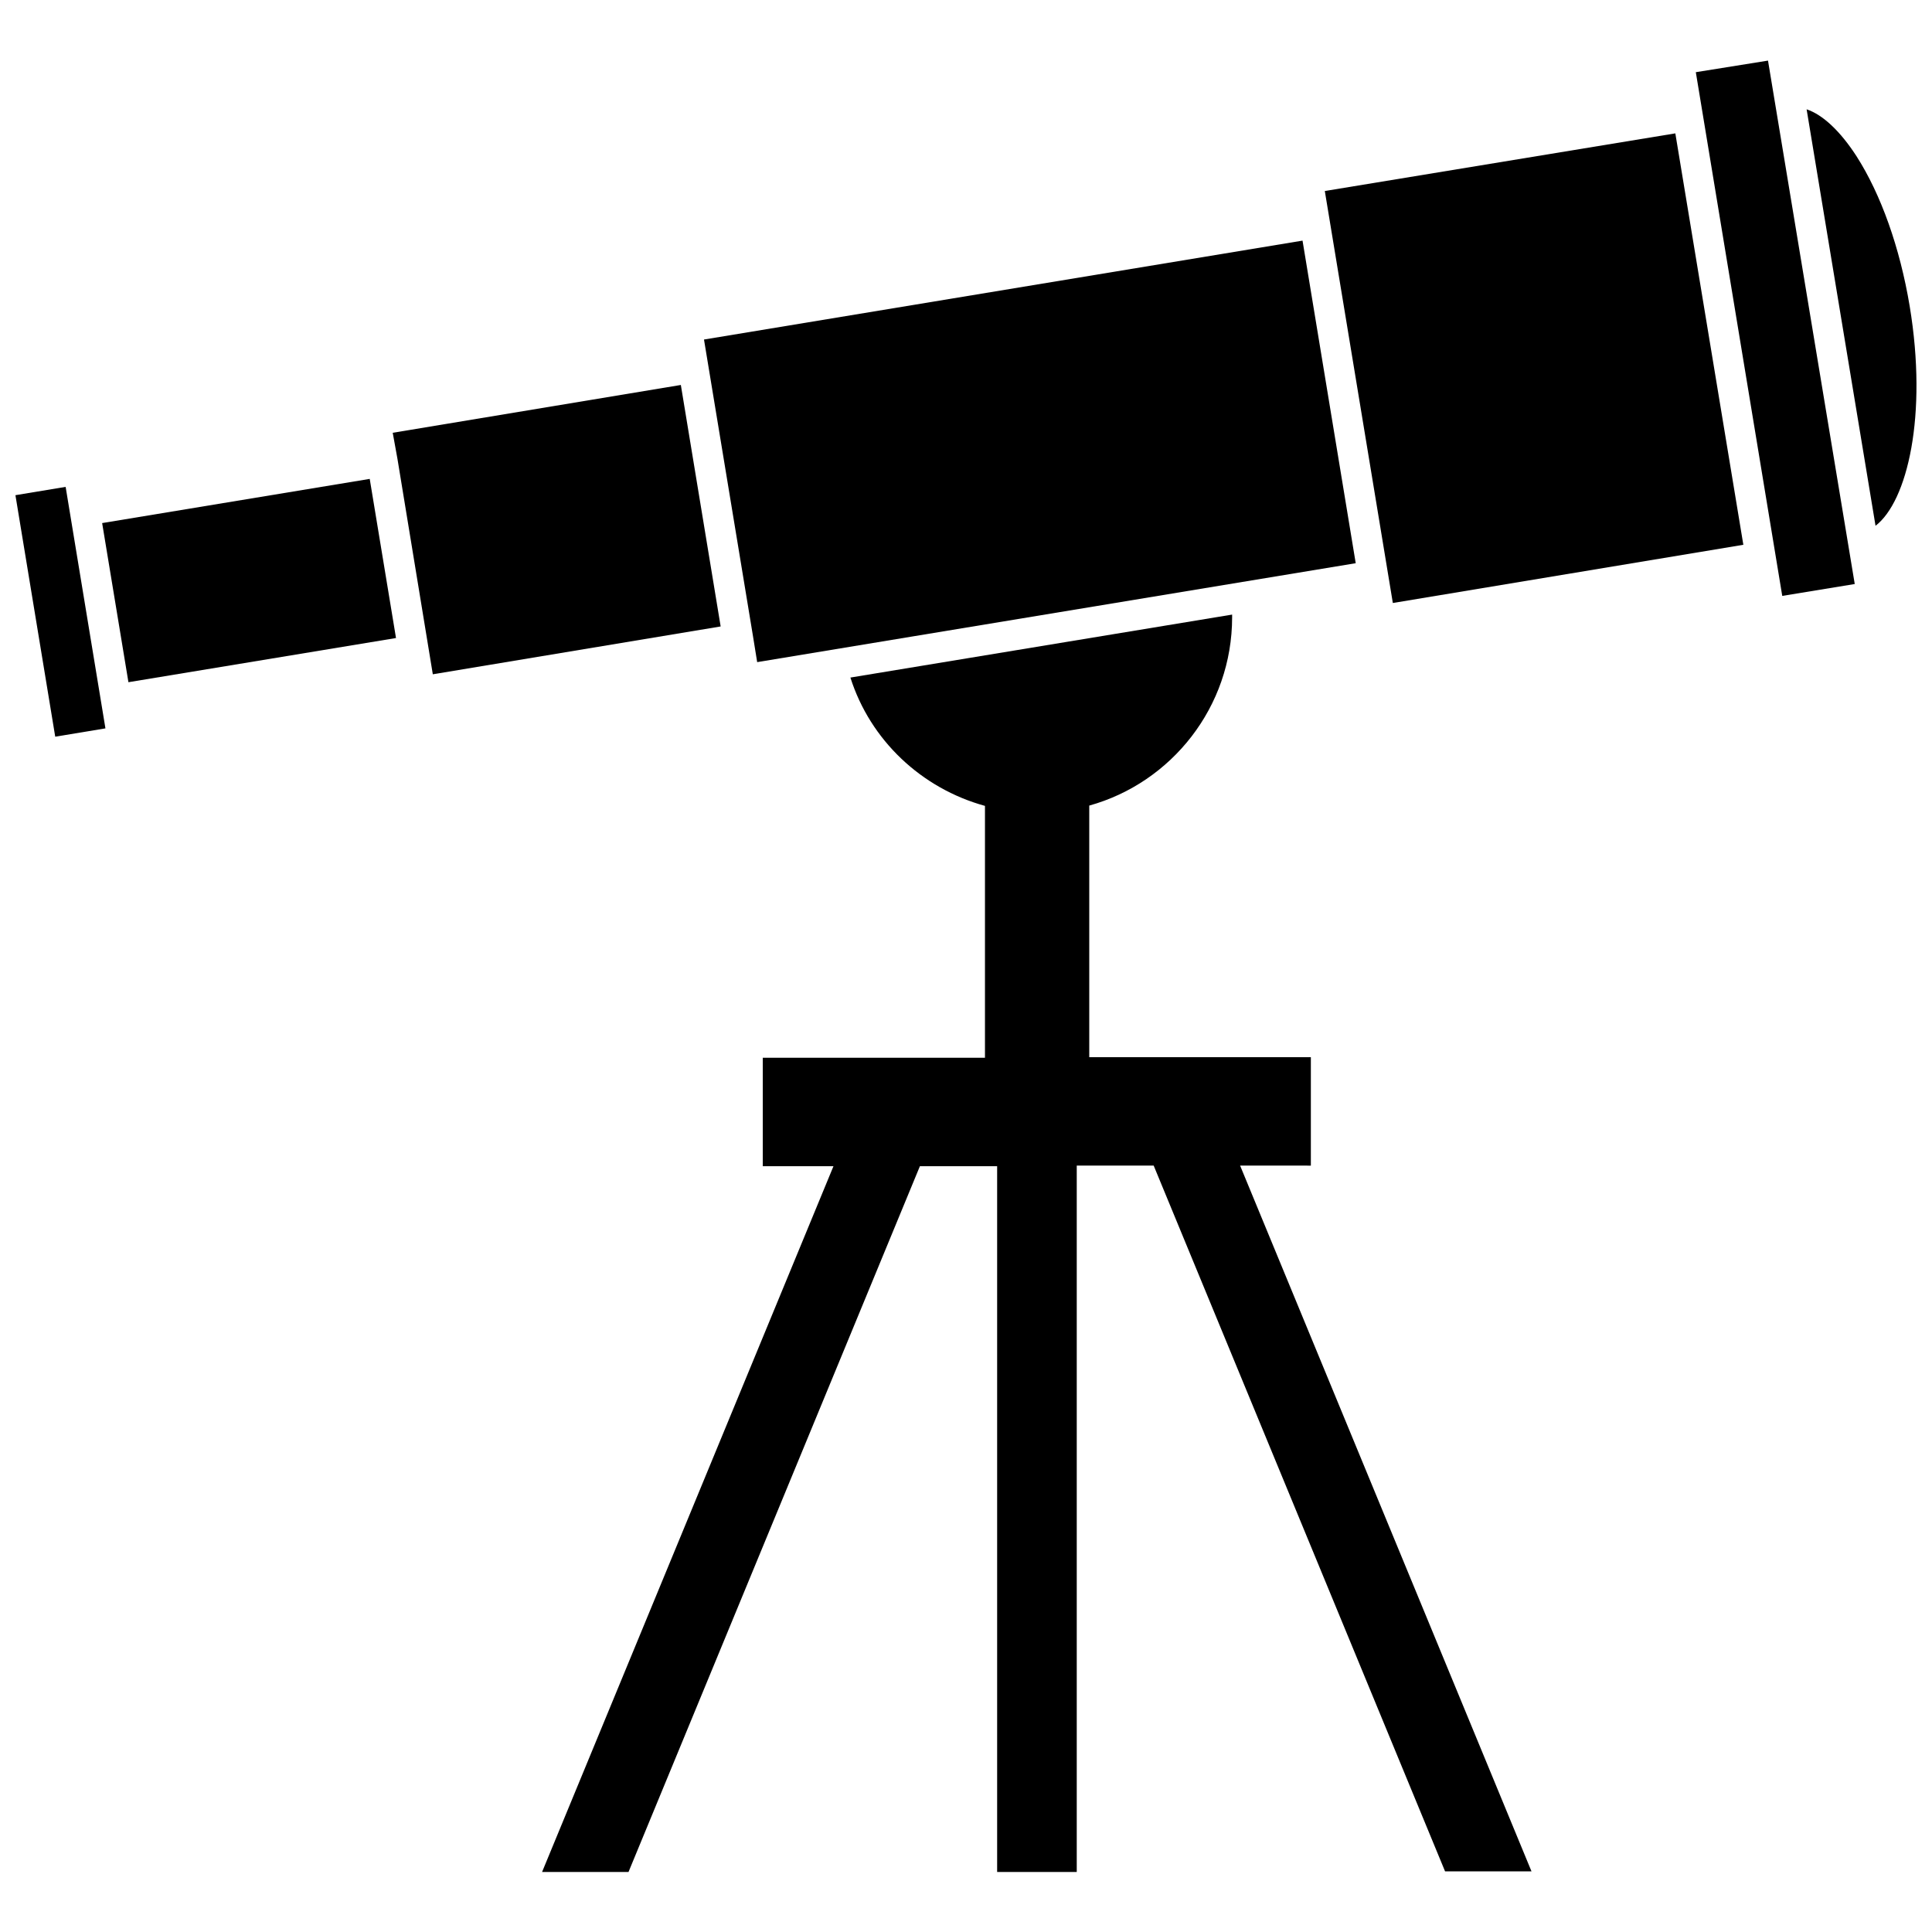
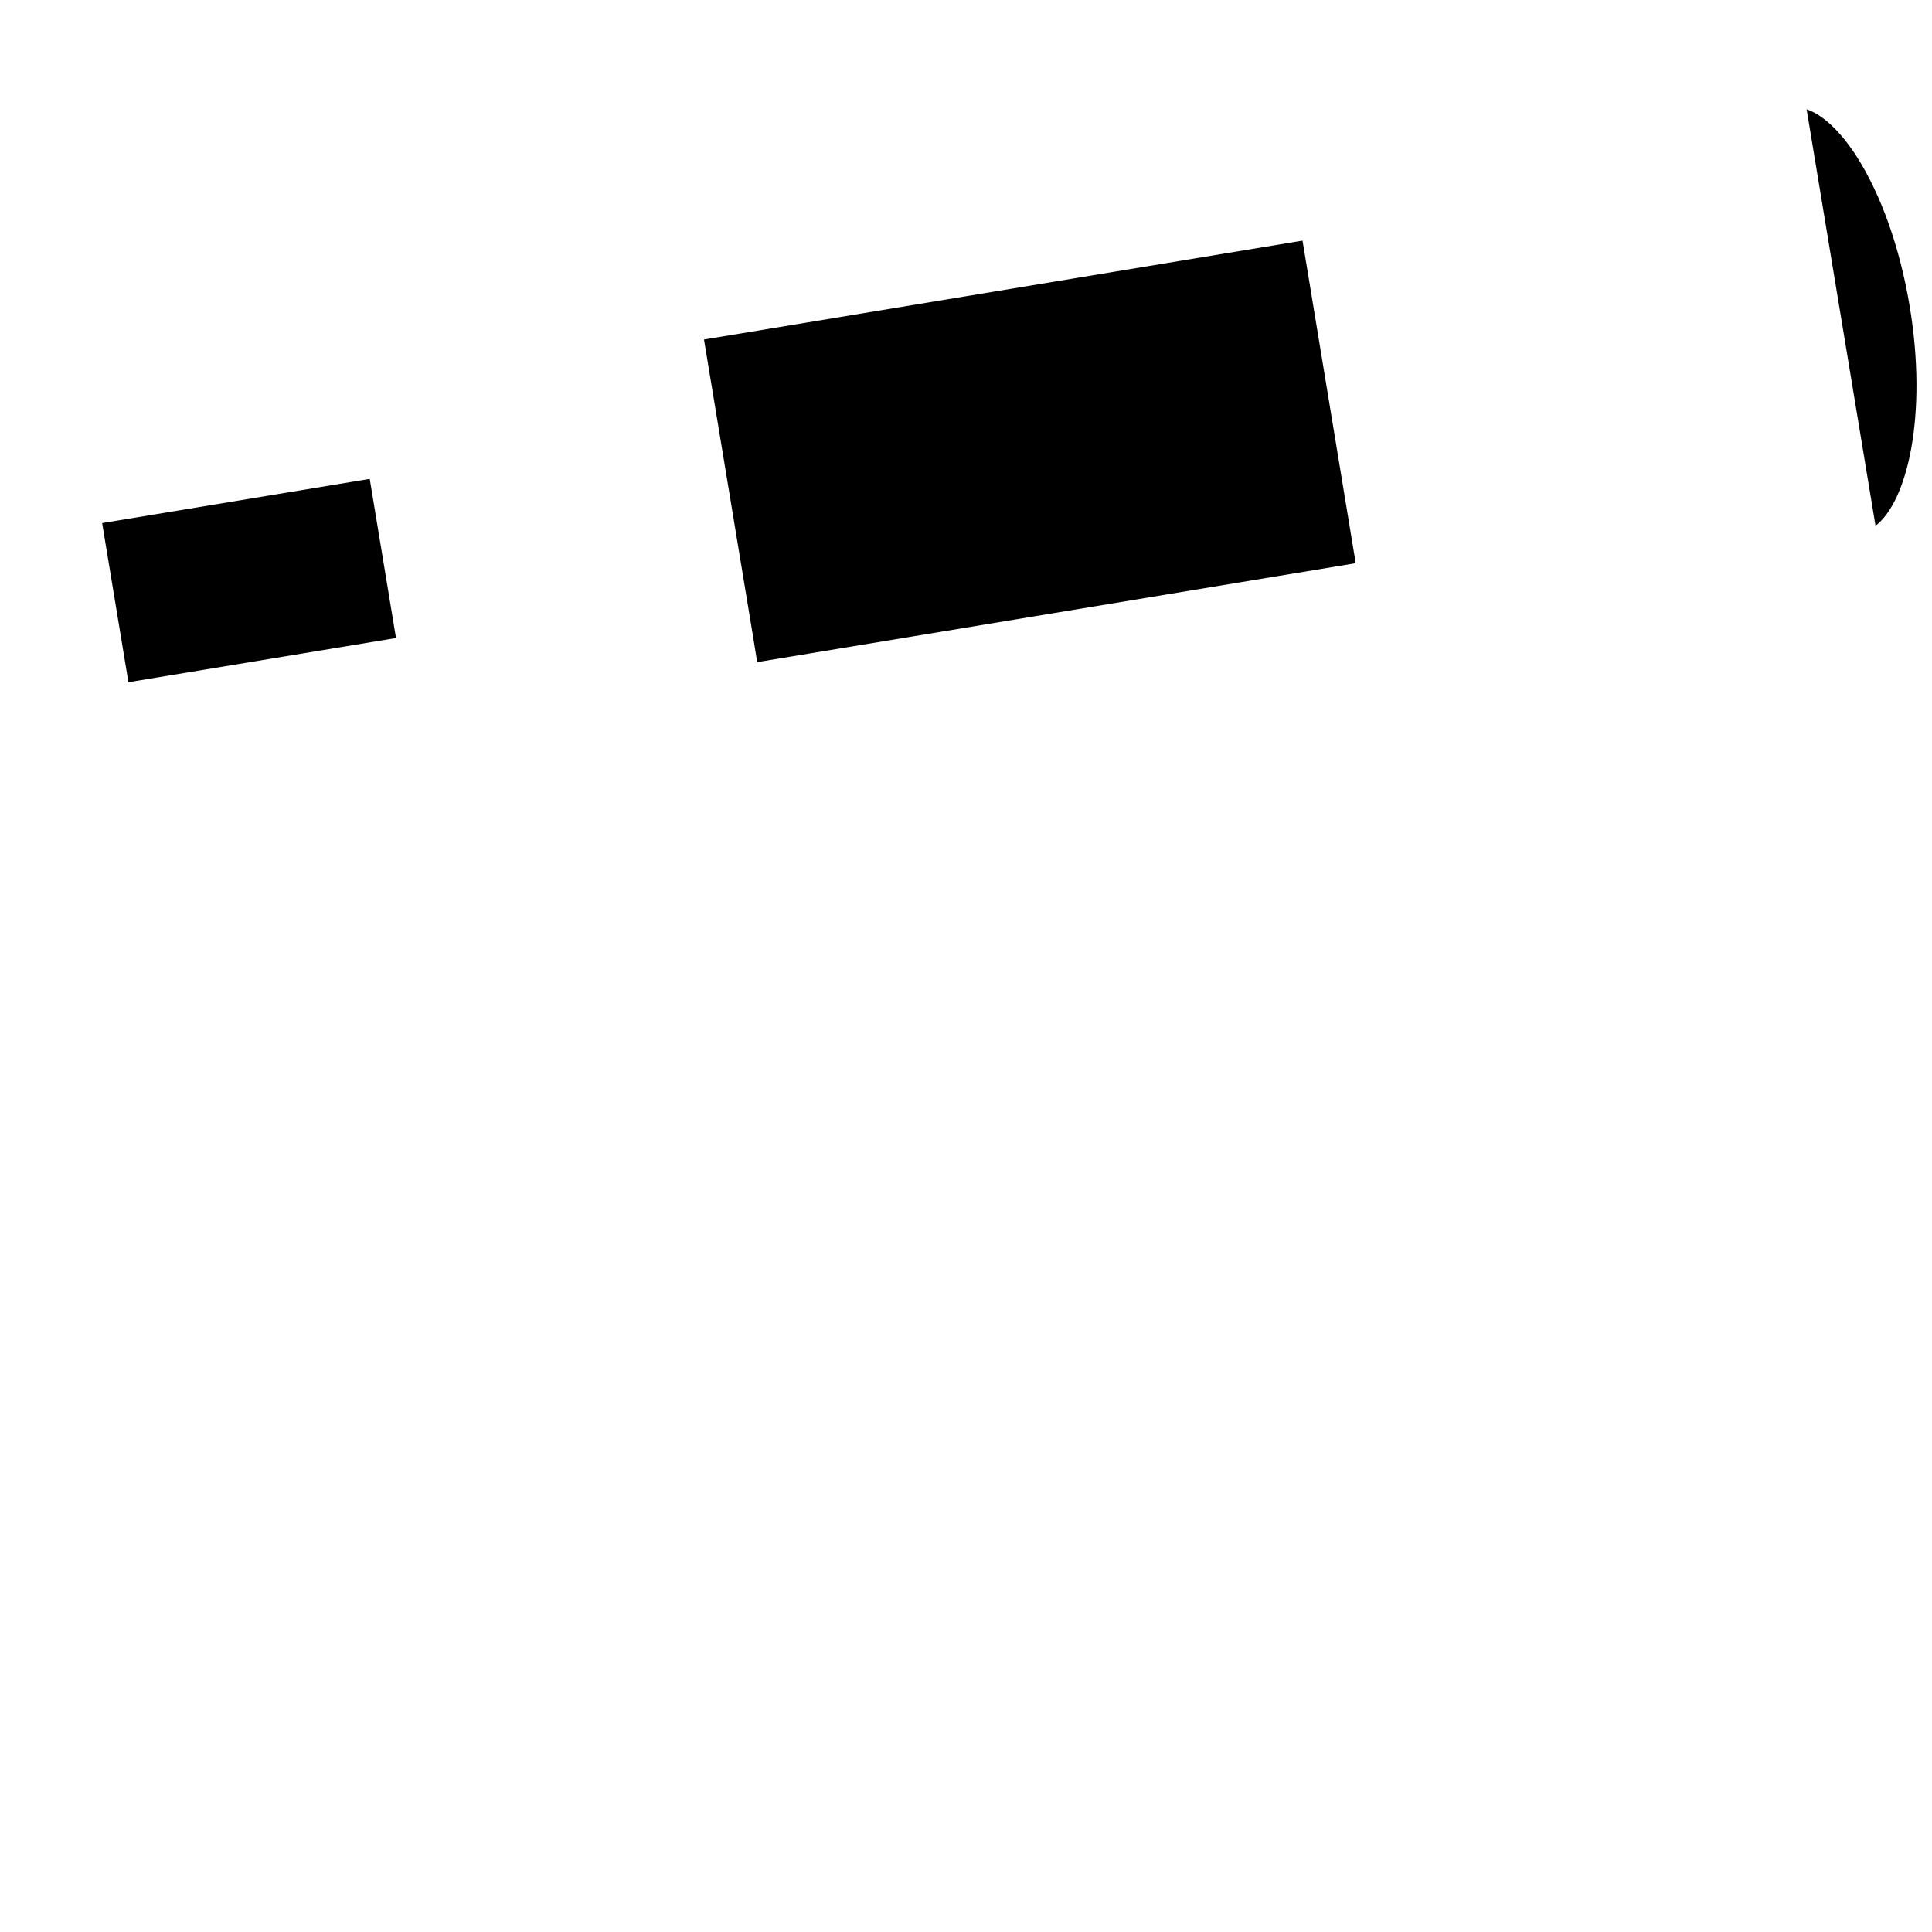
<svg xmlns="http://www.w3.org/2000/svg" width="800px" height="800px" version="1.1" viewBox="144 144 512 512">
  <defs>
    <clipPath id="b">
      <path d="m148.09 273h23.906v67h-23.906z" />
    </clipPath>
    <clipPath id="a">
      <path d="m622 172h29.902v112h-29.902z" />
    </clipPath>
  </defs>
-   <path d="m491.39 452.9v-28.734h-58.727v-66.676c21.805-6.062 37.863-26.137 37.863-49.91v-0.707l-101.16 16.688c5.273 16.609 18.812 29.363 35.66 34.008v66.754h-58.883v28.734h18.734l-77.223 187.04h22.906l77.223-187.04h20.469v187.04h21.098v-187.2h20.387l77.223 187.04h22.906l-77.223-187.04z" />
  <g clip-path="url(#b)">
-     <path d="m148.09 275.23 10.547 64 13.305-2.203-10.547-64z" />
-   </g>
+     </g>
  <path d="m171.07 282.62 70.91-11.707 6.965 42.172-70.91 11.707z" />
-   <path d="m324.43 246.02-76.355 12.672 1.258 6.93 9.367 57.07 76.281-12.676z" />
  <path d="m344.66 319.47 158.62-26.215-14.094-85.488-158.62 26.211 12.988 78.641z" />
-   <path d="m495.09 194.62 18.027 109.18 92.887-15.426-18.023-109.03z" />
-   <path d="m593.41 163.13 22.906 138.79 19.211-3.148-22.988-138.71z" />
  <g clip-path="url(#a)">
-     <path d="m650.09 225.16c-2.598-15.586-7.637-29.676-14.09-39.754-4.328-6.691-8.973-11.02-13.227-12.438l18.262 110.37c8.426-6.457 13.855-29.207 9.055-58.176z" />
+     <path d="m650.09 225.16c-2.598-15.586-7.637-29.676-14.09-39.754-4.328-6.691-8.973-11.02-13.227-12.438l18.262 110.37c8.426-6.457 13.855-29.207 9.055-58.176" />
  </g>
</svg>